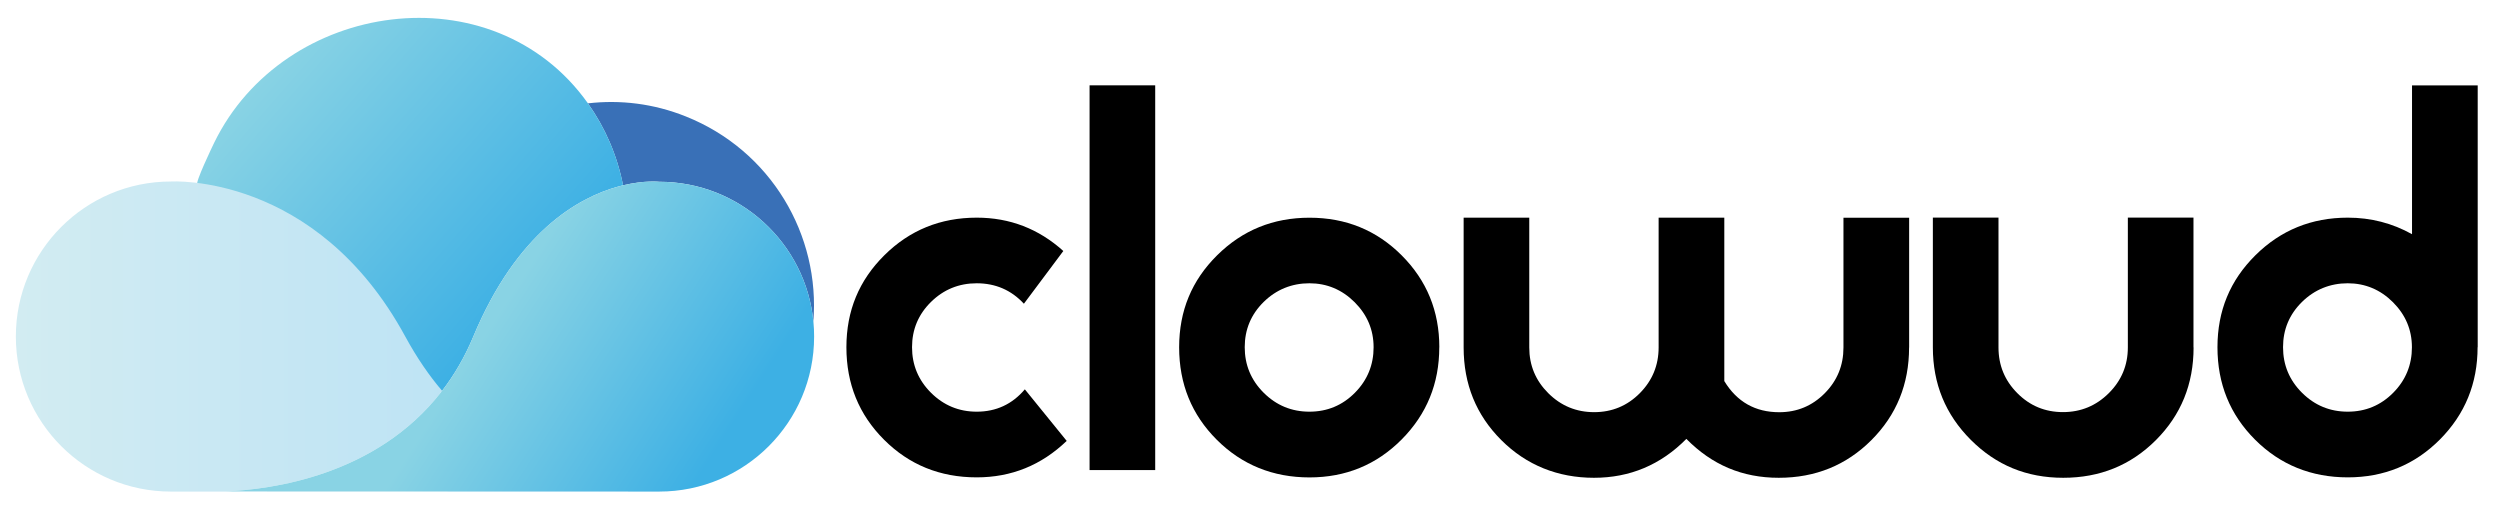
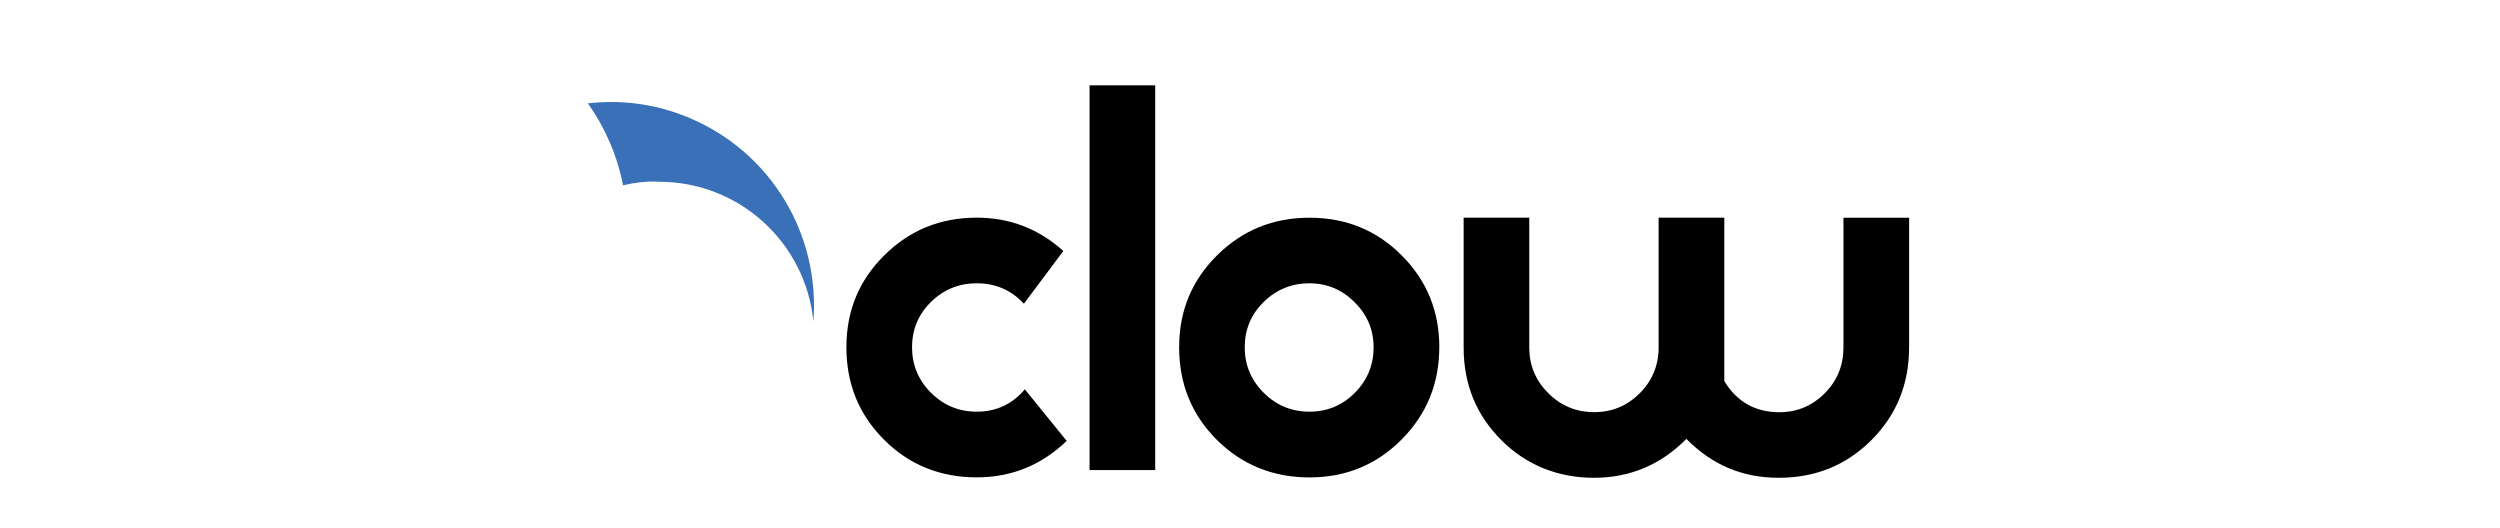
<svg xmlns="http://www.w3.org/2000/svg" xmlns:xlink="http://www.w3.org/1999/xlink" id="Layer_1" data-name="Layer 1" viewBox="0 0 473.12 99.85">
  <defs>
    <style>
      .cls-1 {
        fill: url(#linear-gradient-2);
      }

      .cls-2 {
        fill: #3970b7;
      }

      .cls-3 {
        fill: url(#linear-gradient-3);
      }

      .cls-4 {
        fill: url(#linear-gradient);
      }
    </style>
    <linearGradient id="linear-gradient" x1="53.41" y1="10.13" x2="102.38" y2="52.87" gradientUnits="userSpaceOnUse">
      <stop offset="0" stop-color="#89d3e4" />
      <stop offset="1" stop-color="#3db0e4" />
    </linearGradient>
    <linearGradient id="linear-gradient-2" x1="3" y1="63.68" x2="124.75" y2="63.68" gradientUnits="userSpaceOnUse">
      <stop offset="0" stop-color="#d2ecf2" />
      <stop offset="1" stop-color="#b4dff5" />
    </linearGradient>
    <linearGradient id="linear-gradient-3" x1="90.42" y1="65.26" x2="131.45" y2="91.67" xlink:href="#linear-gradient" />
  </defs>
  <g>
    <path class="cls-2" d="m153.94,60.94c-1.4-14.89-13.93-26.54-29.19-26.54,0,0-2.72-.31-6.84.67-1.11-5.69-3.41-10.95-6.65-15.51,6.09-.71,12.42.03,18.51,2.47,16.14,6.43,25.51,22.47,24.15,38.91Z" />
-     <path class="cls-4" d="m117.92,35.07c-.3.07-.61.15-.93.24-7.59,2.1-19.17,8.61-27.42,28.4-1.63,3.91-3.63,7.3-5.89,10.24-.04.05-.08.1-.11.15-1.62-2.75-6.94.65-8.19-2.71-2.98-8.04-7.06-15.04-12.15-20.81-4.11-4.66-8.86-8.51-14.14-11.47-4.53-2.53-8.67-3.39-11.73-4.19-.55-.16,2.89-7.33,3.17-7.9C53.66.05,93.32-5.72,111.27,19.56c3.23,4.56,5.54,9.82,6.65,15.51Z" />
-     <path class="cls-1" d="m124.75,93.03H32.34c-16.21,0-29.34-13.14-29.34-29.34s13.14-29.34,29.34-29.34c0,0,27.46-1.75,44.36,29.34,2.19,4.02,4.53,7.42,6.97,10.27-12.33,16.05-32.31,18.69-41.07,19.04l82.14.03Z" />
-     <path class="cls-3" d="m154.07,63.71c0,16.19-13.13,29.32-29.32,29.32l-82.14-.03c8.72-.35,28.61-2.97,40.95-18.9.04-.05.08-.1.11-.15,2.26-2.94,4.26-6.33,5.89-10.24,8.25-19.79,19.83-26.31,27.42-28.4.32-.09.63-.17.93-.24,4.11-.99,6.84-.67,6.84-.67,15.25,0,27.79,11.65,29.19,26.54.09.91.13,1.84.13,2.77Z" />
  </g>
  <g>
    <path d="m201.87,83.44c-4.79,4.6-10.46,6.9-17.03,6.9-6.93,0-12.78-2.37-17.53-7.12-4.76-4.75-7.13-10.58-7.13-17.5s2.39-12.66,7.18-17.41c4.79-4.75,10.61-7.12,17.49-7.12,6.26,0,11.72,2.11,16.38,6.31l-7.46,9.98c-2.39-2.58-5.37-3.87-8.93-3.87-3.37,0-6.26,1.18-8.65,3.53-2.39,2.35-3.59,5.21-3.59,8.57s1.2,6.24,3.59,8.62c2.39,2.38,5.28,3.58,8.65,3.58,3.68,0,6.72-1.41,9.11-4.23l7.92,9.76Z" />
    <path d="m218.62,88.96h-12.42V16.15h12.42v72.8Z" />
    <path d="m272.38,65.72c0,6.86-2.38,12.68-7.13,17.46-4.76,4.78-10.57,7.17-17.44,7.17s-12.78-2.37-17.53-7.12c-4.76-4.75-7.13-10.58-7.13-17.5s2.39-12.66,7.18-17.41c4.79-4.75,10.61-7.12,17.49-7.12s12.69,2.37,17.44,7.12c4.75,4.75,7.13,10.55,7.13,17.41Zm-12.43,0c0-3.3-1.2-6.14-3.59-8.53-2.39-2.38-5.25-3.58-8.56-3.58s-6.26,1.18-8.65,3.53c-2.39,2.35-3.59,5.21-3.59,8.57s1.2,6.24,3.59,8.62c2.39,2.38,5.28,3.58,8.65,3.58s6.24-1.19,8.61-3.58c2.36-2.38,3.54-5.26,3.54-8.62Z" />
    <path d="m361.29,65.76c0,6.93-2.38,12.78-7.13,17.53-4.76,4.76-10.6,7.13-17.53,7.13s-12.64-2.45-17.49-7.36c-4.85,4.91-10.68,7.36-17.49,7.36s-12.78-2.38-17.53-7.13c-4.76-4.75-7.13-10.6-7.13-17.53v-24.57h12.42v24.57c0,3.38,1.2,6.26,3.6,8.65s5.3,3.59,8.68,3.59,6.27-1.2,8.64-3.59,3.56-5.28,3.56-8.65v-24.57h12.43v30.93c2.39,3.93,5.86,5.89,10.4,5.89,3.37,0,6.24-1.2,8.61-3.59s3.54-5.28,3.54-8.65v-24.57h12.43v24.57Z" />
-     <path d="m415.13,65.76c0,6.93-2.38,12.78-7.13,17.53-4.76,4.76-10.6,7.13-17.54,7.13s-12.7-2.39-17.49-7.18c-4.79-4.79-7.18-10.61-7.18-17.49v-24.57h12.42v24.57c0,3.38,1.18,6.26,3.56,8.65,2.37,2.39,5.25,3.59,8.64,3.59s6.28-1.2,8.68-3.59,3.6-5.28,3.6-8.65v-24.57h12.42v24.57Z" />
-     <path d="m468.88,65.7c0,6.86-2.38,12.69-7.13,17.47-4.76,4.78-10.57,7.17-17.44,7.17s-12.78-2.37-17.53-7.12c-4.76-4.75-7.13-10.58-7.13-17.5s2.39-12.66,7.18-17.41c4.79-4.75,10.62-7.12,17.49-7.12,4.36,0,8.4,1.04,12.15,3.13v-28.16h12.43v49.55Zm-12.43.02c0-3.3-1.2-6.14-3.59-8.53-2.39-2.38-5.25-3.58-8.56-3.58s-6.26,1.18-8.65,3.53c-2.39,2.35-3.59,5.21-3.59,8.57s1.2,6.24,3.59,8.62c2.39,2.38,5.28,3.58,8.65,3.58s6.24-1.19,8.61-3.58c2.36-2.38,3.54-5.26,3.54-8.62Z" />
  </g>
</svg>